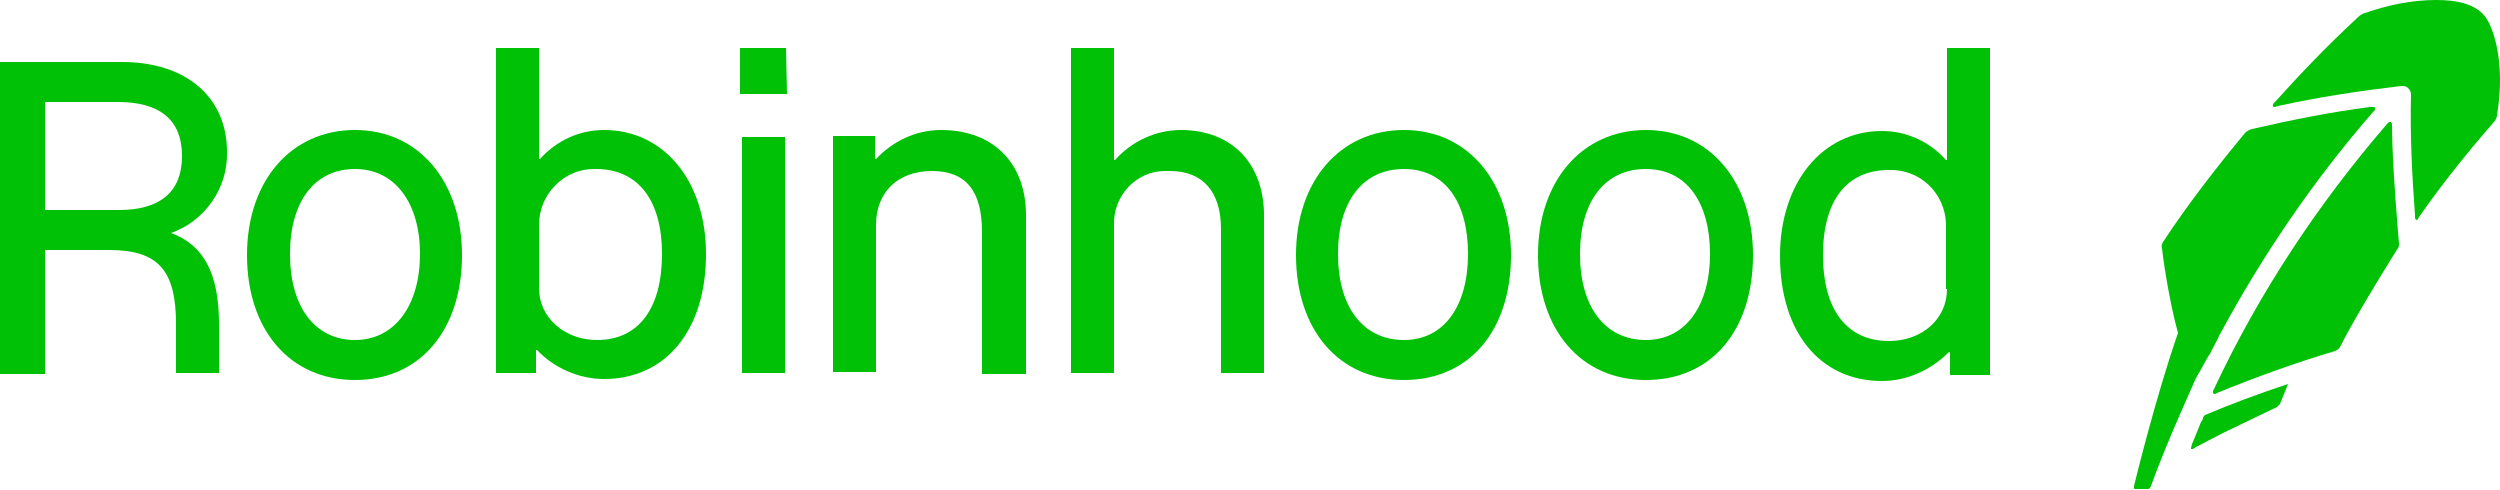
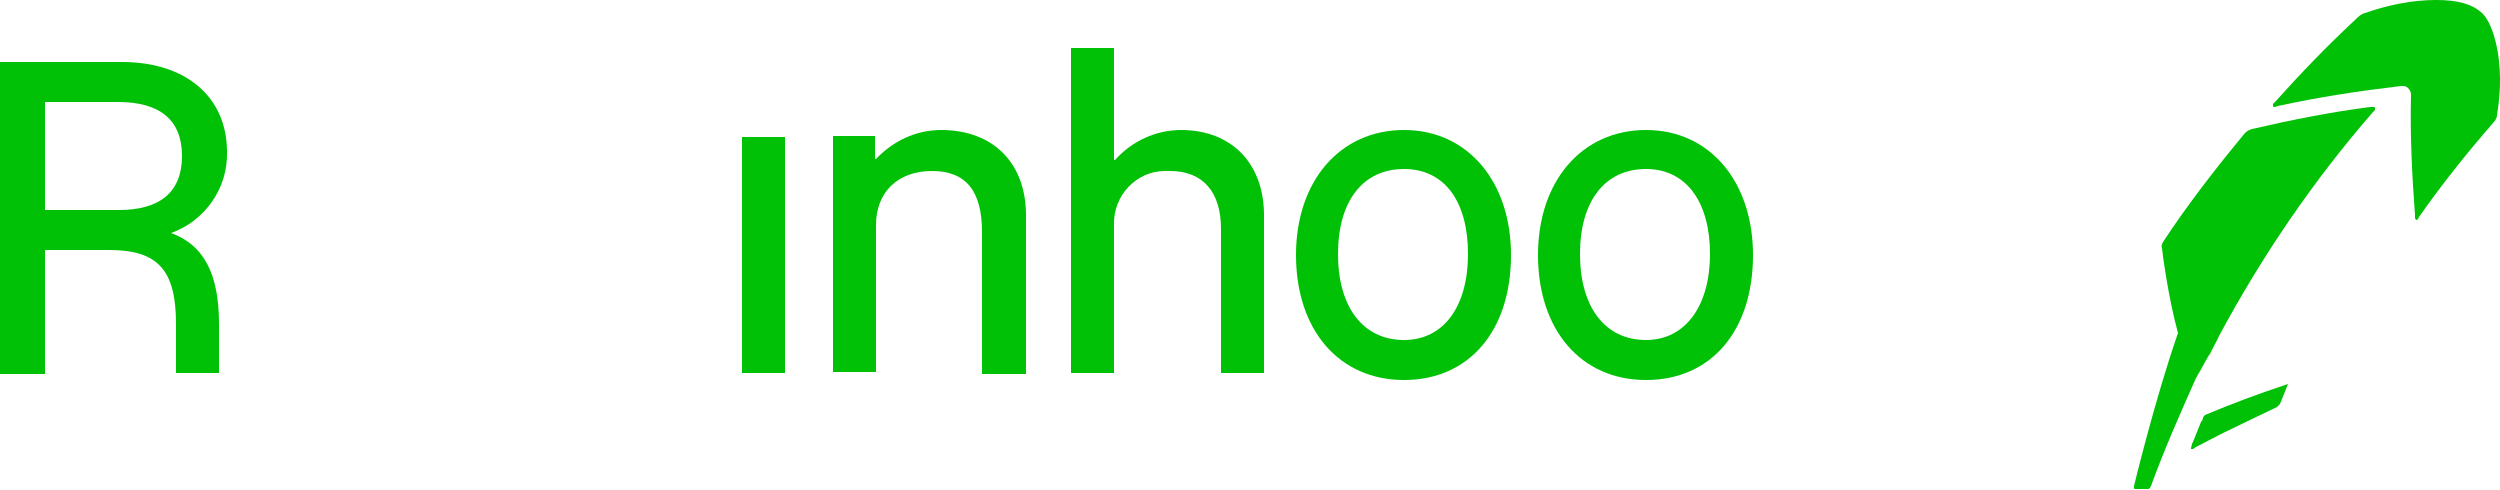
<svg xmlns="http://www.w3.org/2000/svg" version="1.1" id="Layer_1" x="0px" y="0px" viewBox="0 0 250 49" style="enable-background:new 0 0 250 49;" xml:space="preserve">
  <style type="text/css">
	.st0{fill:#00C105;}
</style>
-   <path id="path2-4" class="st0" d="M60.4,13c-2.5,0-4.8,1.1-6.4,2.9h-0.1V4.8h-4.3v32.5h4V35h0.1c1.7,1.8,4.2,2.9,6.7,2.9  c6.2,0,10.2-4.9,10.2-12.5C70.6,18.1,66.4,13,60.4,13L60.4,13z M59.7,34c-3.2,0-5.8-2.2-5.8-5.2v-6.3c0-3.1,2.5-5.6,5.5-5.6  c0.1,0,0.1,0,0.2,0c4.2,0,6.6,3.1,6.6,8.5S63.9,34,59.7,34L59.7,34z" />
-   <path id="path4-8" class="st0" d="M35.5,13c-6.4,0-10.8,5.1-10.8,12.5C24.7,33,29,38,35.5,38s10.7-5,10.7-12.5  C46.2,18.2,41.9,13,35.5,13z M35.5,34c-4,0-6.5-3.3-6.5-8.6s2.5-8.5,6.5-8.5s6.5,3.4,6.5,8.5S39.5,34,35.5,34L35.5,34z" />
  <path id="path6-8" class="st0" d="M22.7,15.2c0-5.5-4.1-9-10.5-9H0v31.2h4.5V25h6.4c4.9,0,6.7,2,6.7,7.4v4.9h4.3v-4.9  c0-5-1.5-7.9-4.8-9.1C20.5,22.1,22.8,18.8,22.7,15.2z M11.9,21H4.5V10.2h7.3c4.2,0,6.4,1.8,6.4,5.4S16,21,11.9,21z" />
  <path id="path8-3" class="st0" d="M94.1,13c-2.5,0-4.8,1.1-6.5,2.9h-0.1v-2.3h-4.2v23.6h4.3V22.5c0-3.3,2.2-5.4,5.6-5.4s5,2,5,6.1  v14.2h4.4V21.8C102.7,16.4,99.4,13,94.1,13z" />
  <path id="path10-4" class="st0" d="M164.6,13c-6.4,0-10.8,5.1-10.8,12.5c0,7.5,4.3,12.5,10.8,12.5s10.7-4.9,10.7-12.5  C175.3,18.2,171,13,164.6,13z M164.6,34c-4.1,0-6.6-3.3-6.6-8.6s2.5-8.5,6.6-8.5s6.4,3.4,6.4,8.5S168.6,34,164.6,34L164.6,34z" />
-   <path id="path12-1" class="st0" d="M194.7,4.8V16h-0.1c-1.6-1.8-3.9-2.9-6.4-2.9c-6,0-10.2,5.2-10.2,12.5c0,7.6,4,12.5,10.2,12.5  c2.5,0,4.9-1.1,6.7-2.9h0.1v2.3h4V4.8H194.7z M194.7,28.9c0,3-2.5,5.2-5.8,5.2c-4.2,0-6.6-3.1-6.6-8.6s2.4-8.5,6.6-8.5  c3.1-0.1,5.6,2.3,5.7,5.4c0,0.1,0,0.1,0,0.2v6.3H194.7z" />
  <path id="path14-2" class="st0" d="M140.4,13c-6.4,0-10.8,5.1-10.8,12.5c0,7.5,4.3,12.5,10.8,12.5s10.7-4.9,10.7-12.5  C151.1,18.2,146.8,13,140.4,13z M140.4,34c-4.1,0-6.6-3.3-6.6-8.6s2.5-8.5,6.6-8.5s6.4,3.3,6.4,8.5S144.4,34,140.4,34L140.4,34z" />
-   <path id="path16-5" class="st0" d="M78.6,4.8H74v4.6h4.7L78.6,4.8z" />
  <path id="path18-4" class="st0" d="M118.1,13c-2.5,0-4.9,1.1-6.6,3h-0.1V4.8h-4.3v32.5h4.3V22.5c-0.1-2.9,2.2-5.4,5.1-5.4  c0.2,0,0.3,0,0.5,0c3.3,0,5.1,2.1,5.1,5.8v14.4h4.3V21.8C126.5,16.4,123.2,13,118.1,13L118.1,13z" />
  <path id="path20-6" class="st0" d="M78.5,13.7h-4.3v23.6h4.3V13.7z" />
  <path id="path22-9" class="st0" d="M228.8,38.4l-0.3,0.1c-2.7,0.9-5.4,1.9-8,3c-0.1,0.1-0.2,0.2-0.2,0.3s-0.1,0.3-0.2,0.4l0,0  c-0.3,0.7-0.7,1.8-0.9,2.2l-0.1,0.4v0.1h0.1h0.1l0.3-0.2c0.8-0.4,1.7-0.9,2.7-1.4l0,0l5.4-2.6c0.1-0.1,0.2-0.2,0.3-0.3L228.8,38.4  C228.9,38.5,228.9,38.4,228.8,38.4C228.8,38.3,228.8,38.3,228.8,38.4L228.8,38.4z" />
  <path id="path24-5" class="st0" d="M221,35.4c0.1-0.3,0.8-1.5,0.9-1.8l0,0c4.3-8,9.4-15.5,15.4-22.4l0.2-0.2c0-0.1,0-0.1,0-0.2  c0-0.1-0.1-0.1-0.2-0.1H237c-3.9,0.5-7.9,1.3-11.8,2.2c-0.3,0.1-0.5,0.2-0.7,0.4c-2.9,3.5-5.7,7.1-8.2,10.9  c-0.1,0.2-0.2,0.4-0.1,0.6c0,0.2,0.6,4.9,1.6,8.5c-2.3,6.6-4.4,15.3-4.4,15.3c0,0.1,0,0.1,0,0.2c0,0.1,0.1,0.1,0.1,0.1h1.3  c0.1,0,0.2-0.1,0.2-0.1l0.1-0.2c1.3-3.6,2.9-7.2,4.5-10.8C220.1,37,220.9,35.4,221,35.4L221,35.4z" />
-   <path id="path26-8" class="st0" d="M239.2,12.6v-0.2c0-0.1-0.1-0.1-0.1-0.2c-0.1,0-0.1,0-0.2,0l-0.2,0.2c-6.9,8-12.8,16.9-17.3,26.5  l-0.1,0.2c0,0.1,0,0.1,0,0.2l0.1,0.1h0.1l0.2-0.1c3.9-1.6,7.8-3,11.8-4.2c0.2-0.1,0.4-0.2,0.5-0.4c1.7-3.4,5.8-9.9,5.8-9.9  c0.1-0.1,0.1-0.2,0.1-0.4C239.9,24.3,239.2,16.5,239.2,12.6L239.2,12.6z" />
  <path id="path28-1" class="st0" d="M248.2,1.3c-1-0.9-2.4-1.3-4.6-1.3c-2.4,0-4.8,0.5-7.1,1.3c-0.4,0.1-0.7,0.4-1,0.7  c-2.8,2.6-5.4,5.3-8,8.2l-0.2,0.2c0,0.1,0,0.2,0,0.2c0,0.1,0.1,0.1,0.2,0.1l0.3-0.1c4.1-0.9,8.1-1.5,12.3-2c0.3,0,0.5,0,0.7,0.2  s0.3,0.4,0.3,0.7c-0.1,4,0.1,8,0.4,12v0.3c0,0.1,0.1,0.1,0.1,0.2l0,0c0.1,0,0.1,0,0.2-0.1l0.1-0.2c2.3-3.3,4.8-6.4,7.4-9.4  c0.2-0.2,0.4-0.5,0.4-0.8C250.6,6.2,249.3,2.3,248.2,1.3L248.2,1.3z" />
</svg>